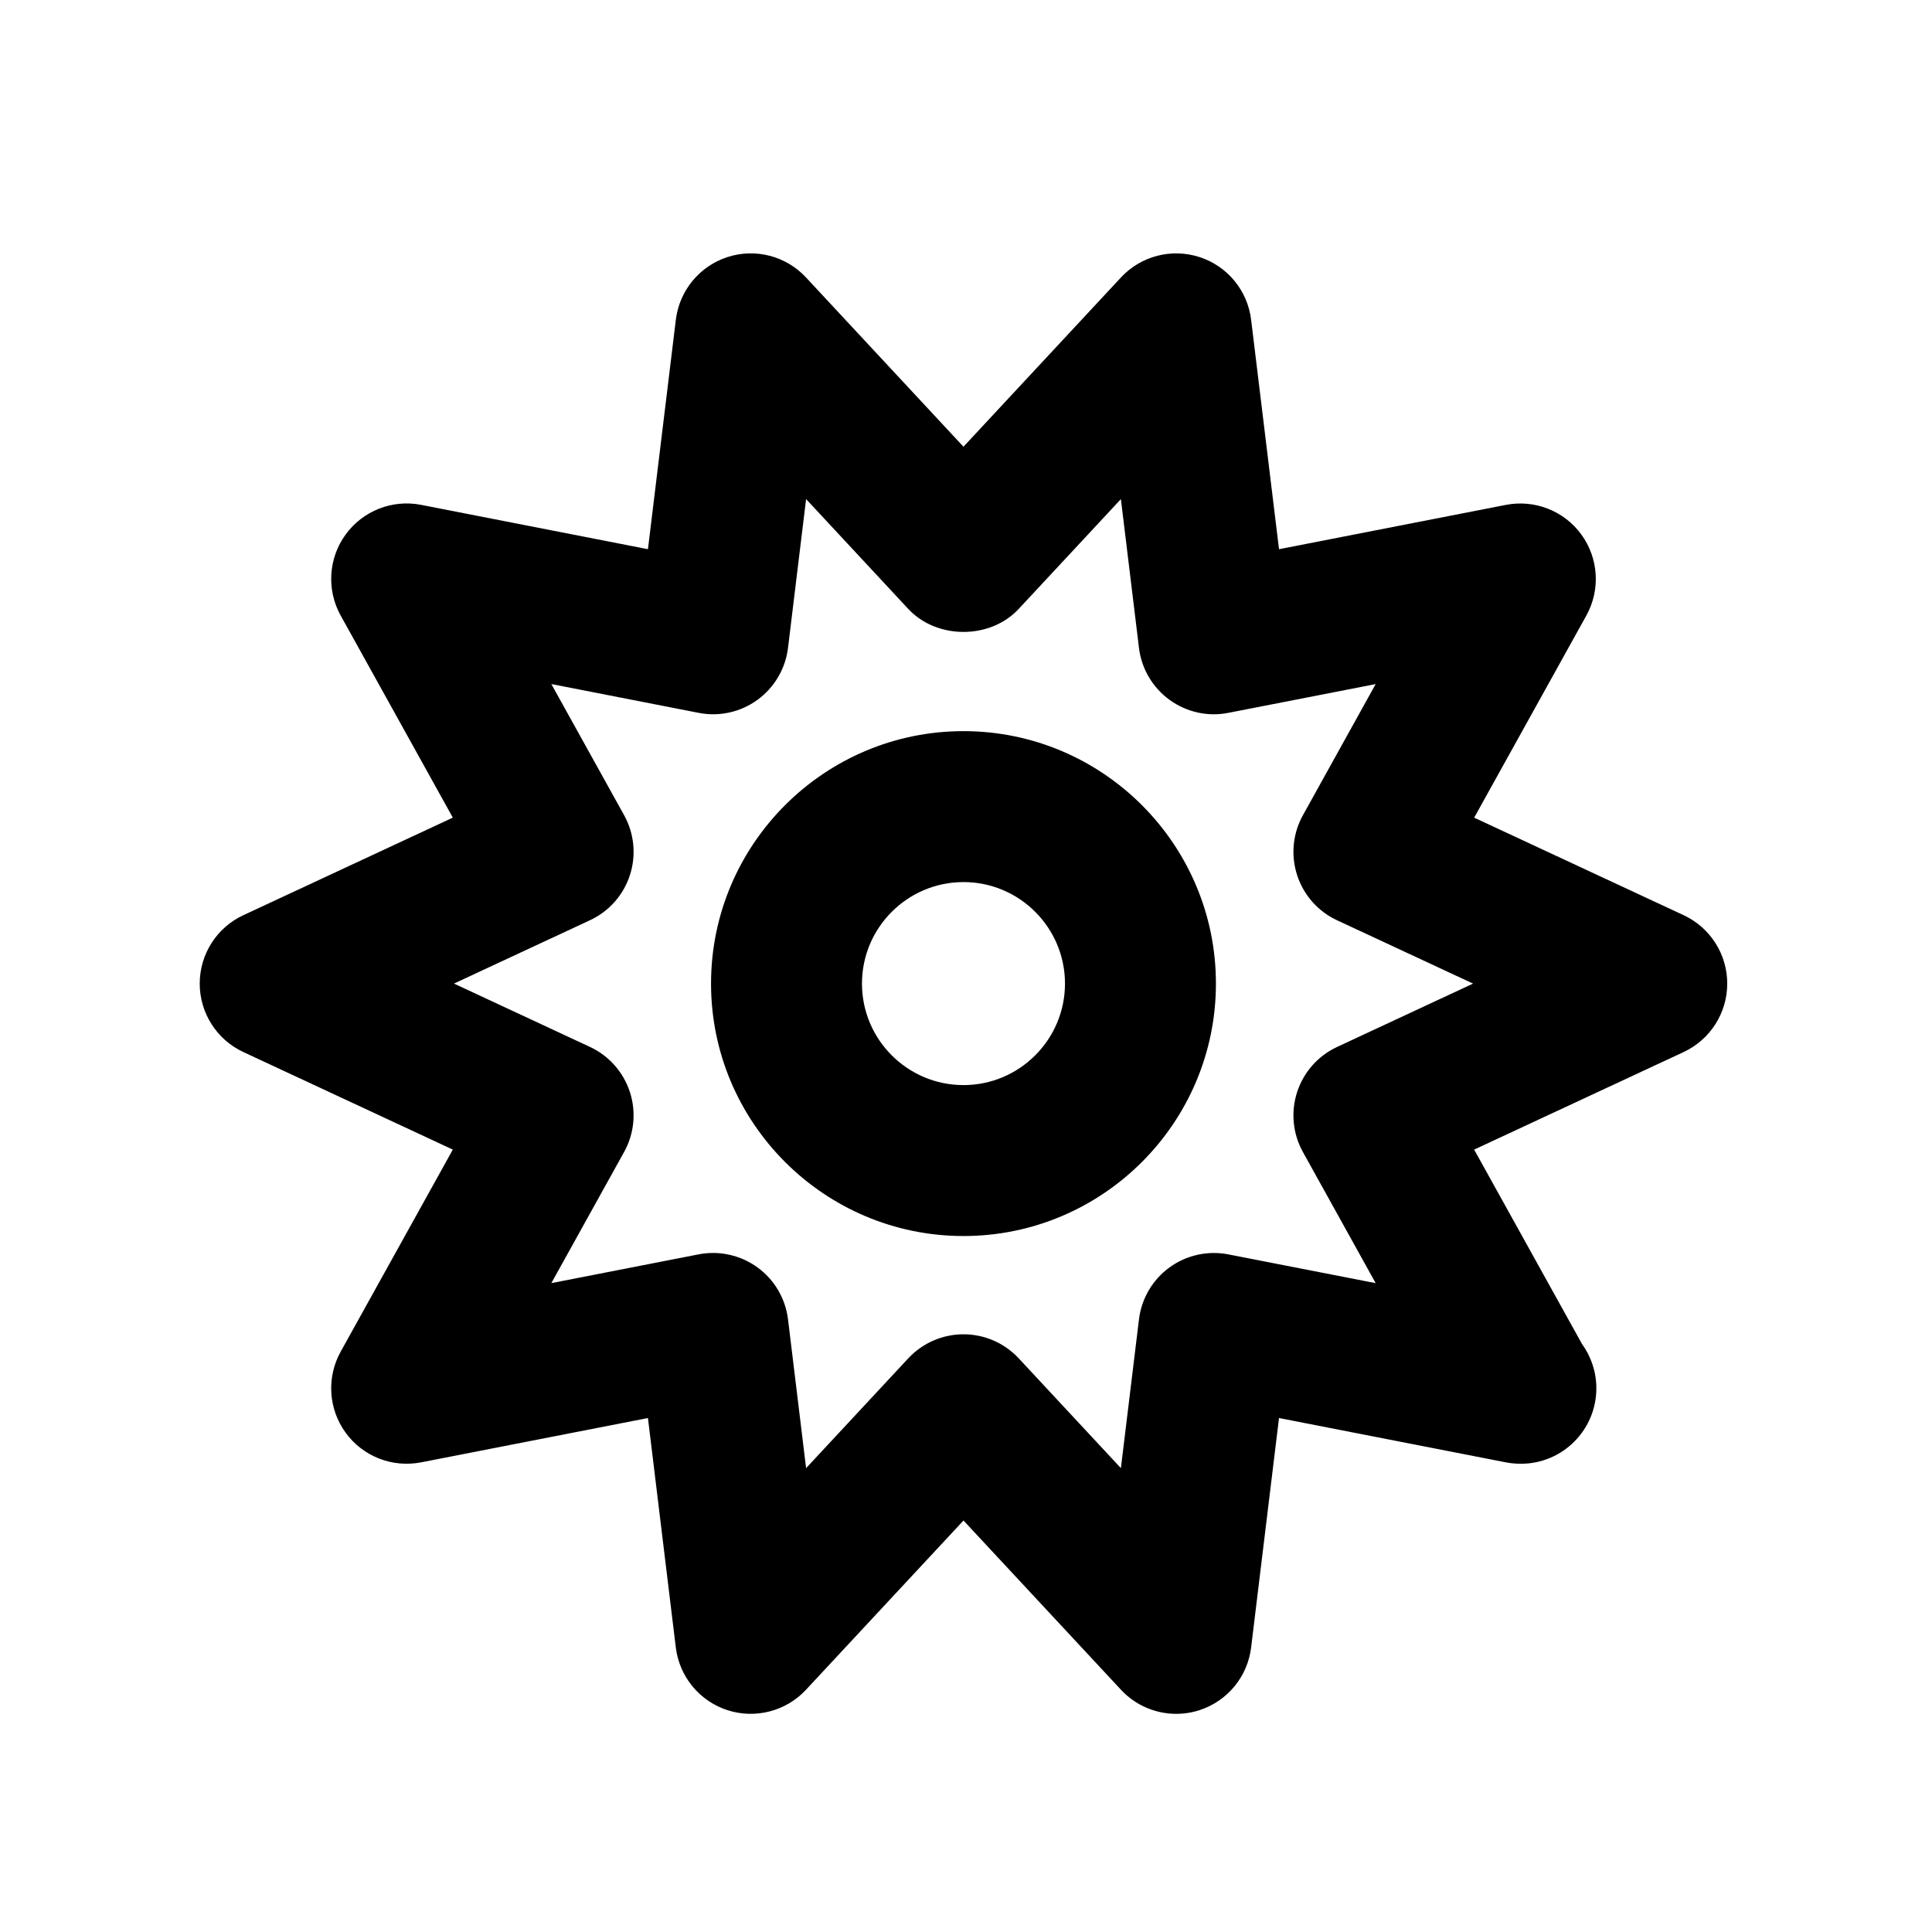
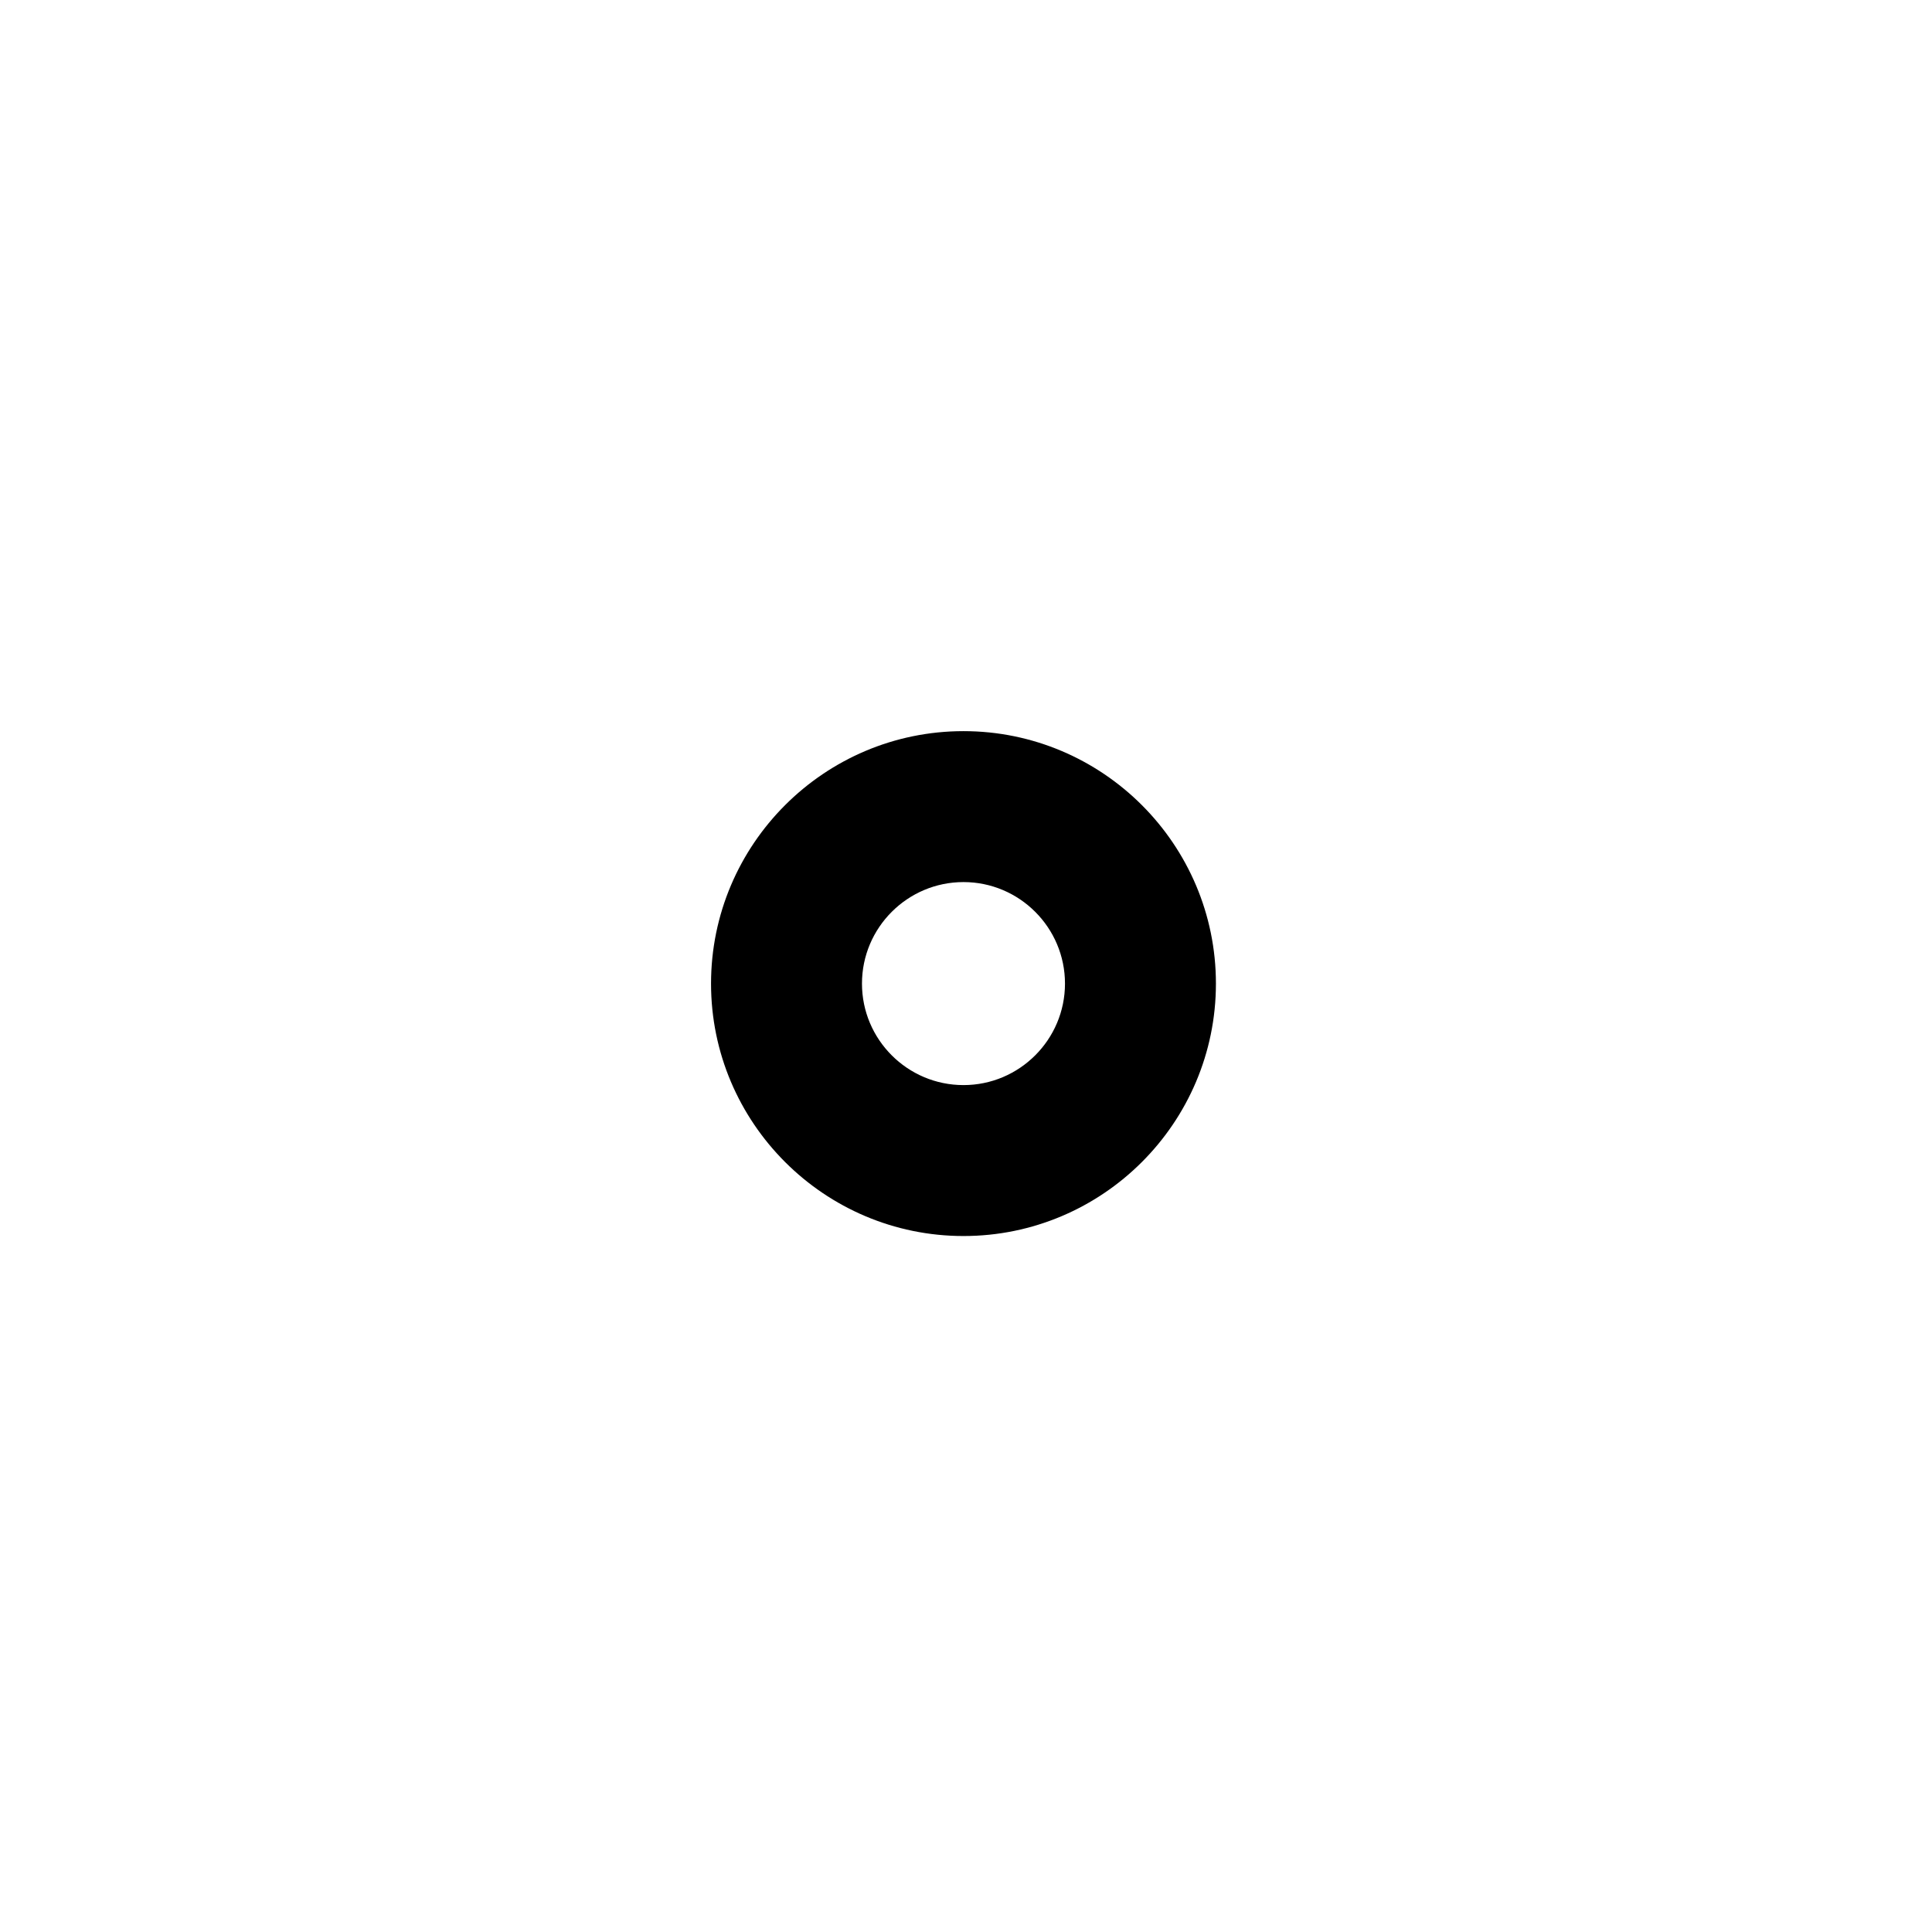
<svg xmlns="http://www.w3.org/2000/svg" version="1.1" id="Capa_1" x="0px" y="0px" width="64px" height="64px" viewBox="0 0 64 64" enable-background="new 0 0 64 64" xml:space="preserve">
-   <path d="M38.964,56.773c-0.683,0-1.35-0.28-1.83-0.797l-5.217-5.607l-5.218,5.607c-0.662,0.712-1.677,0.974-2.603,0.675  c-0.925-0.301-1.591-1.111-1.709-2.076l-0.923-7.601l-7.514,1.468c-0.957,0.185-1.931-0.196-2.501-0.983  c-0.572-0.786-0.636-1.833-0.164-2.683L15,38.082L8.06,34.85c-0.881-0.411-1.444-1.295-1.444-2.267c0-0.972,0.563-1.856,1.445-2.266  L15,27.085l-3.715-6.695c-0.472-0.85-0.408-1.896,0.164-2.683c0.572-0.787,1.55-1.17,2.501-0.983l7.514,1.469l0.924-7.601  c0.118-0.965,0.784-1.775,1.709-2.076c0.925-0.301,1.94-0.038,2.603,0.675l5.216,5.607l5.217-5.607  c0.662-0.713,1.679-0.975,2.603-0.675c0.926,0.3,1.592,1.11,1.709,2.076l0.924,7.601l7.515-1.468  c0.956-0.185,1.931,0.197,2.502,0.984c0.571,0.786,0.635,1.833,0.163,2.683l-3.715,6.694l6.939,3.231  c0.881,0.41,1.444,1.294,1.444,2.266c0,0.972-0.563,1.855-1.444,2.267l-6.94,3.232l3.575,6.443c0.298,0.411,0.473,0.917,0.473,1.464  c0,1.38-1.118,2.499-2.498,2.5c-0.15,0-0.333-0.014-0.501-0.047l-7.513-1.468l-0.924,7.601c-0.117,0.965-0.783,1.775-1.709,2.076  C39.483,56.733,39.223,56.773,38.964,56.773z M23.622,41.506c0.524,0,1.039,0.165,1.47,0.478c0.562,0.408,0.928,1.032,1.012,1.721  l0.599,4.929l3.384-3.637c0.473-0.508,1.136-0.797,1.83-0.797l0,0c0.694,0,1.357,0.289,1.83,0.797l3.384,3.637l0.599-4.929  c0.083-0.688,0.45-1.312,1.012-1.721c0.562-0.407,1.269-0.564,1.949-0.431l4.88,0.953l-2.411-4.345  c-0.336-0.606-0.405-1.326-0.191-1.985c0.215-0.66,0.693-1.201,1.322-1.494l4.506-2.099l-4.506-2.098  c-0.629-0.292-1.107-0.833-1.322-1.494c-0.214-0.66-0.145-1.379,0.192-1.986l2.41-4.344l-4.88,0.953  c-0.683,0.136-1.388-0.024-1.949-0.431c-0.562-0.408-0.929-1.032-1.012-1.721l-0.599-4.928l-3.384,3.636  c-0.945,1.018-2.714,1.018-3.661,0l-3.383-3.637l-0.599,4.929c-0.084,0.689-0.451,1.312-1.012,1.721  c-0.562,0.409-1.268,0.565-1.949,0.431l-4.879-0.954l2.411,4.345c0.336,0.606,0.406,1.326,0.191,1.986  c-0.214,0.66-0.693,1.201-1.322,1.493l-4.506,2.098l4.506,2.099c0.629,0.293,1.107,0.834,1.322,1.494  c0.214,0.659,0.145,1.379-0.191,1.985l-2.411,4.345l4.879-0.953C23.302,41.521,23.462,41.506,23.622,41.506z" />
  <path d="M31.917,40.945c-4.611,0-8.363-3.751-8.363-8.362s3.751-8.363,8.363-8.363s8.362,3.751,8.362,8.363  S36.528,40.945,31.917,40.945z M31.917,29.22c-1.854,0-3.363,1.508-3.363,3.363c0,1.854,1.508,3.362,3.363,3.362  c1.854,0,3.362-1.509,3.362-3.362C35.279,30.729,33.771,29.22,31.917,29.22z" />
</svg>